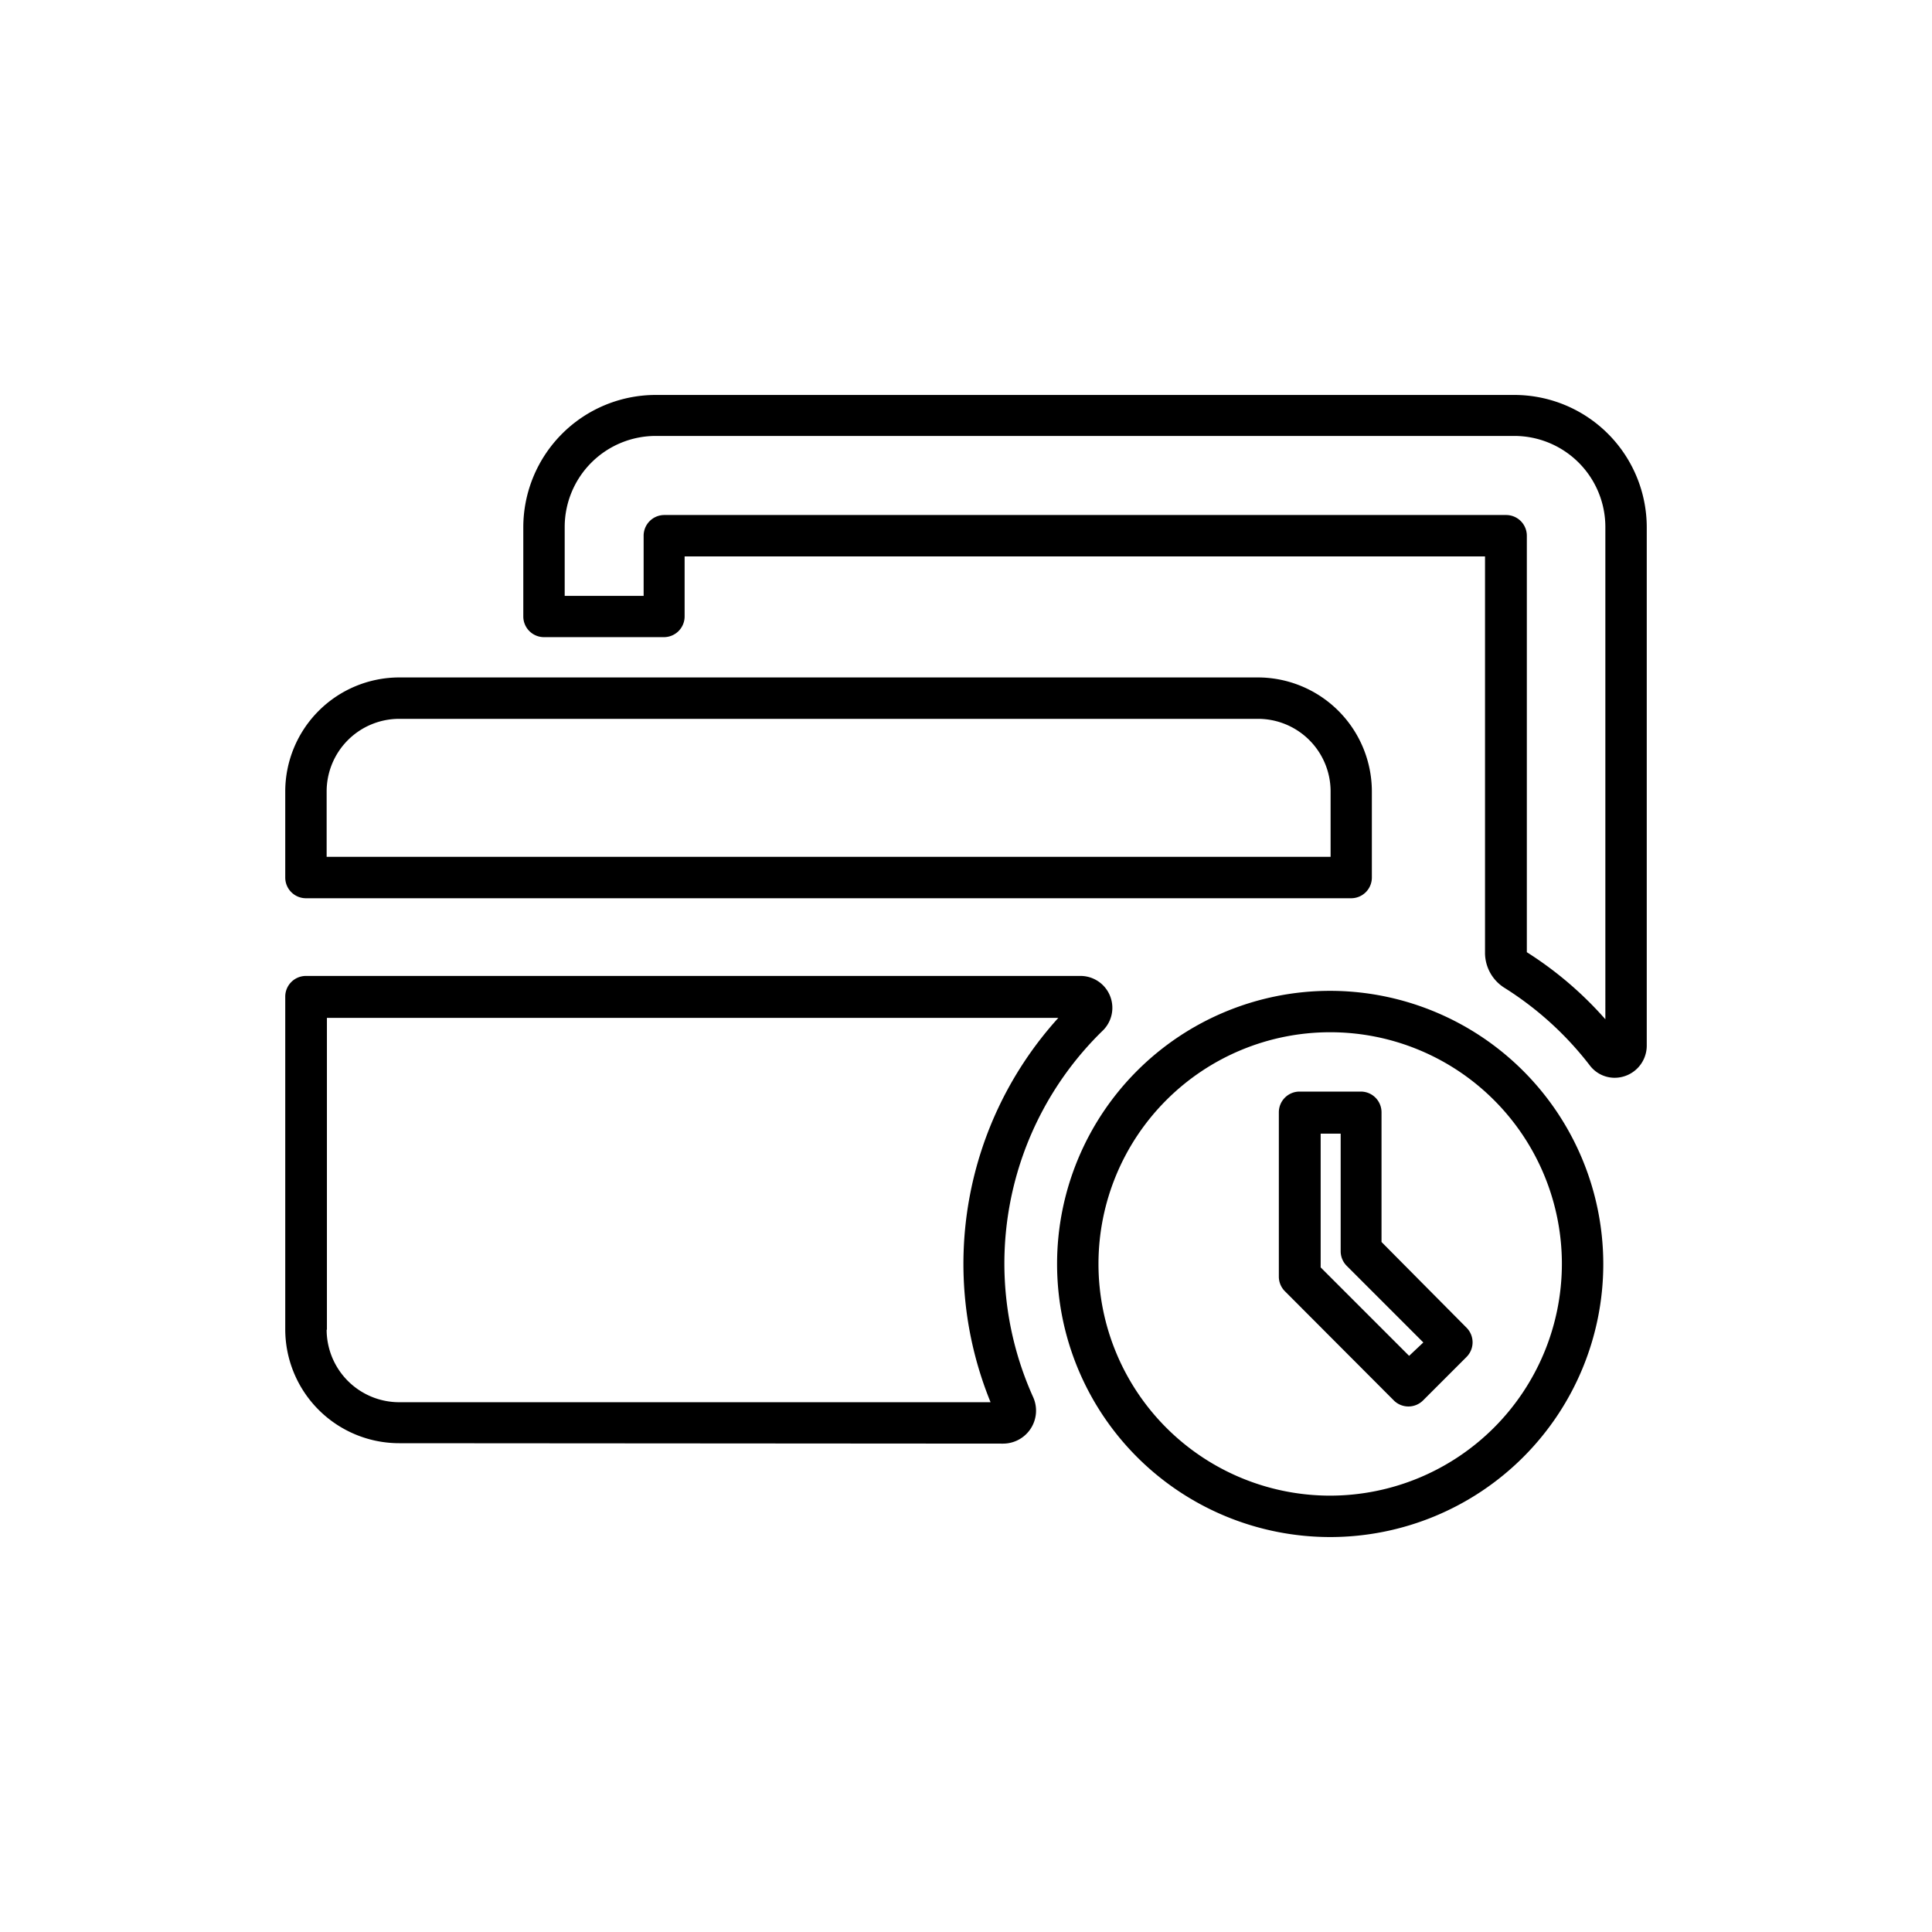
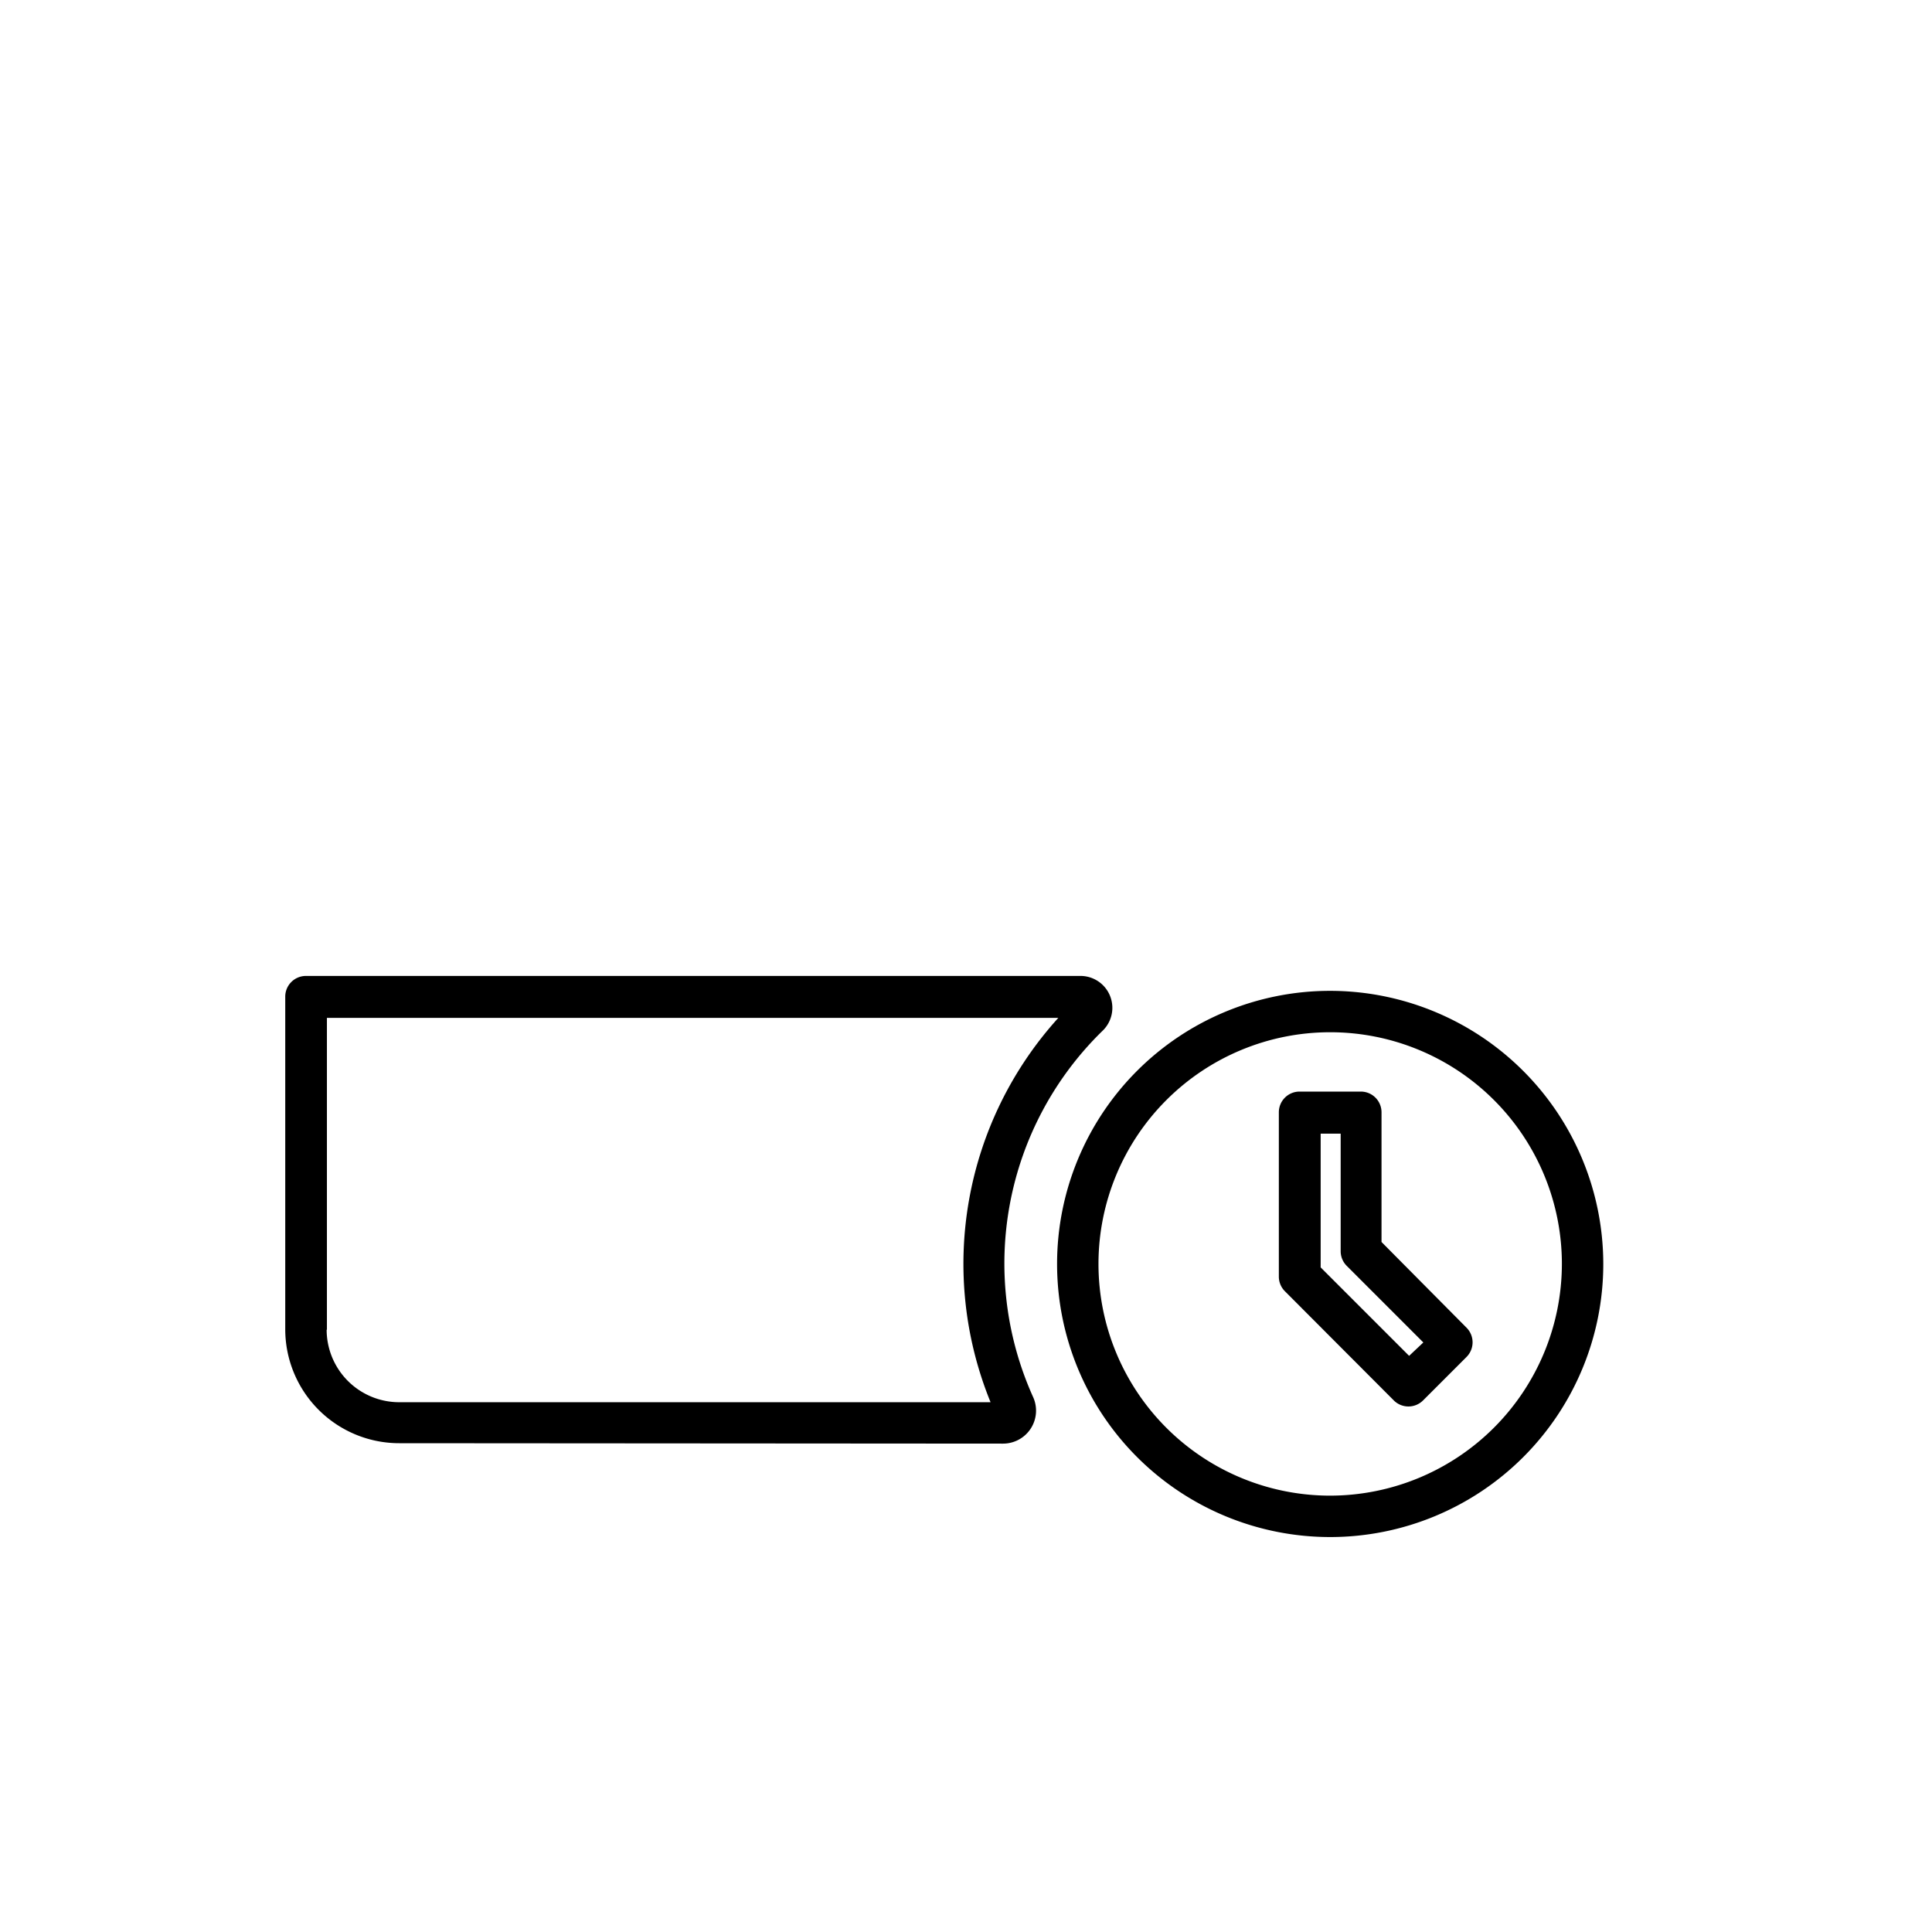
<svg xmlns="http://www.w3.org/2000/svg" data-name="Layer 1" viewBox="-20 -20 140 140" x="0px" y="0px" data-icon="true" fill="#000000">
  <title>Artboard 28</title>
-   <path d="M2.17,45.09H77.91a1.5,1.5,0,0,0,1.5-1.5V37.35a8.27,8.27,0,0,0-8.26-8.26H8.92A8.27,8.27,0,0,0,.67,37.35v6.24A1.5,1.5,0,0,0,2.17,45.09Zm1.5-7.74a5.26,5.26,0,0,1,5.26-5.26H71.16a5.26,5.26,0,0,1,5.26,5.26v4.74H3.67Z" />
  <path d="M52.69,84.61a2.39,2.39,0,0,0,2.18-3.36,23.54,23.54,0,0,1,5-26.53,2.31,2.31,0,0,0-1.6-4H2.17a1.5,1.5,0,0,0-1.5,1.5v24.1a8.26,8.26,0,0,0,8.26,8.26Zm-49-8.26V53.76h53a26.54,26.54,0,0,0-4.91,27.85H8.92A5.26,5.26,0,0,1,3.67,76.36Z" />
  <path d="M76.39,51.8A19.79,19.79,0,1,0,96.18,71.59,19.81,19.81,0,0,0,76.39,51.8Zm0,36.58A16.79,16.79,0,1,1,93.18,71.59,16.81,16.81,0,0,1,76.39,88.38Z" />
  <path d="M80.11,70v-9.4a1.5,1.5,0,0,0-1.5-1.5H74.17a1.5,1.5,0,0,0-1.5,1.5V72.51a1.5,1.5,0,0,0,.44,1.06L81,81.48a1.5,1.5,0,0,0,2.12,0l3.15-3.15a1.5,1.5,0,0,0,0-2.12Zm2,8.25-6.41-6.41V62.15h1.45v8.52a1.5,1.5,0,0,0,.44,1.06l5.55,5.55Z" />
-   <path d="M89.74,8.62H27.51a9.6,9.6,0,0,0-9.59,9.59v6.46a1.5,1.5,0,0,0,1.5,1.5h8.69a1.5,1.5,0,0,0,1.5-1.5V20.32h58V49A3,3,0,0,0,89,51.57,23.73,23.73,0,0,1,95.2,57.2a2.26,2.26,0,0,0,1.8.9,2.33,2.33,0,0,0,2.33-2.32V18.21A9.6,9.6,0,0,0,89.74,8.62Zm6.59,45.24A26.34,26.34,0,0,0,90.64,49V18.82a1.5,1.5,0,0,0-1.5-1.5h-61a1.5,1.5,0,0,0-1.5,1.5v4.36H20.92v-5a6.6,6.6,0,0,1,6.59-6.59H89.74a6.6,6.6,0,0,1,6.59,6.59Z" />
</svg>